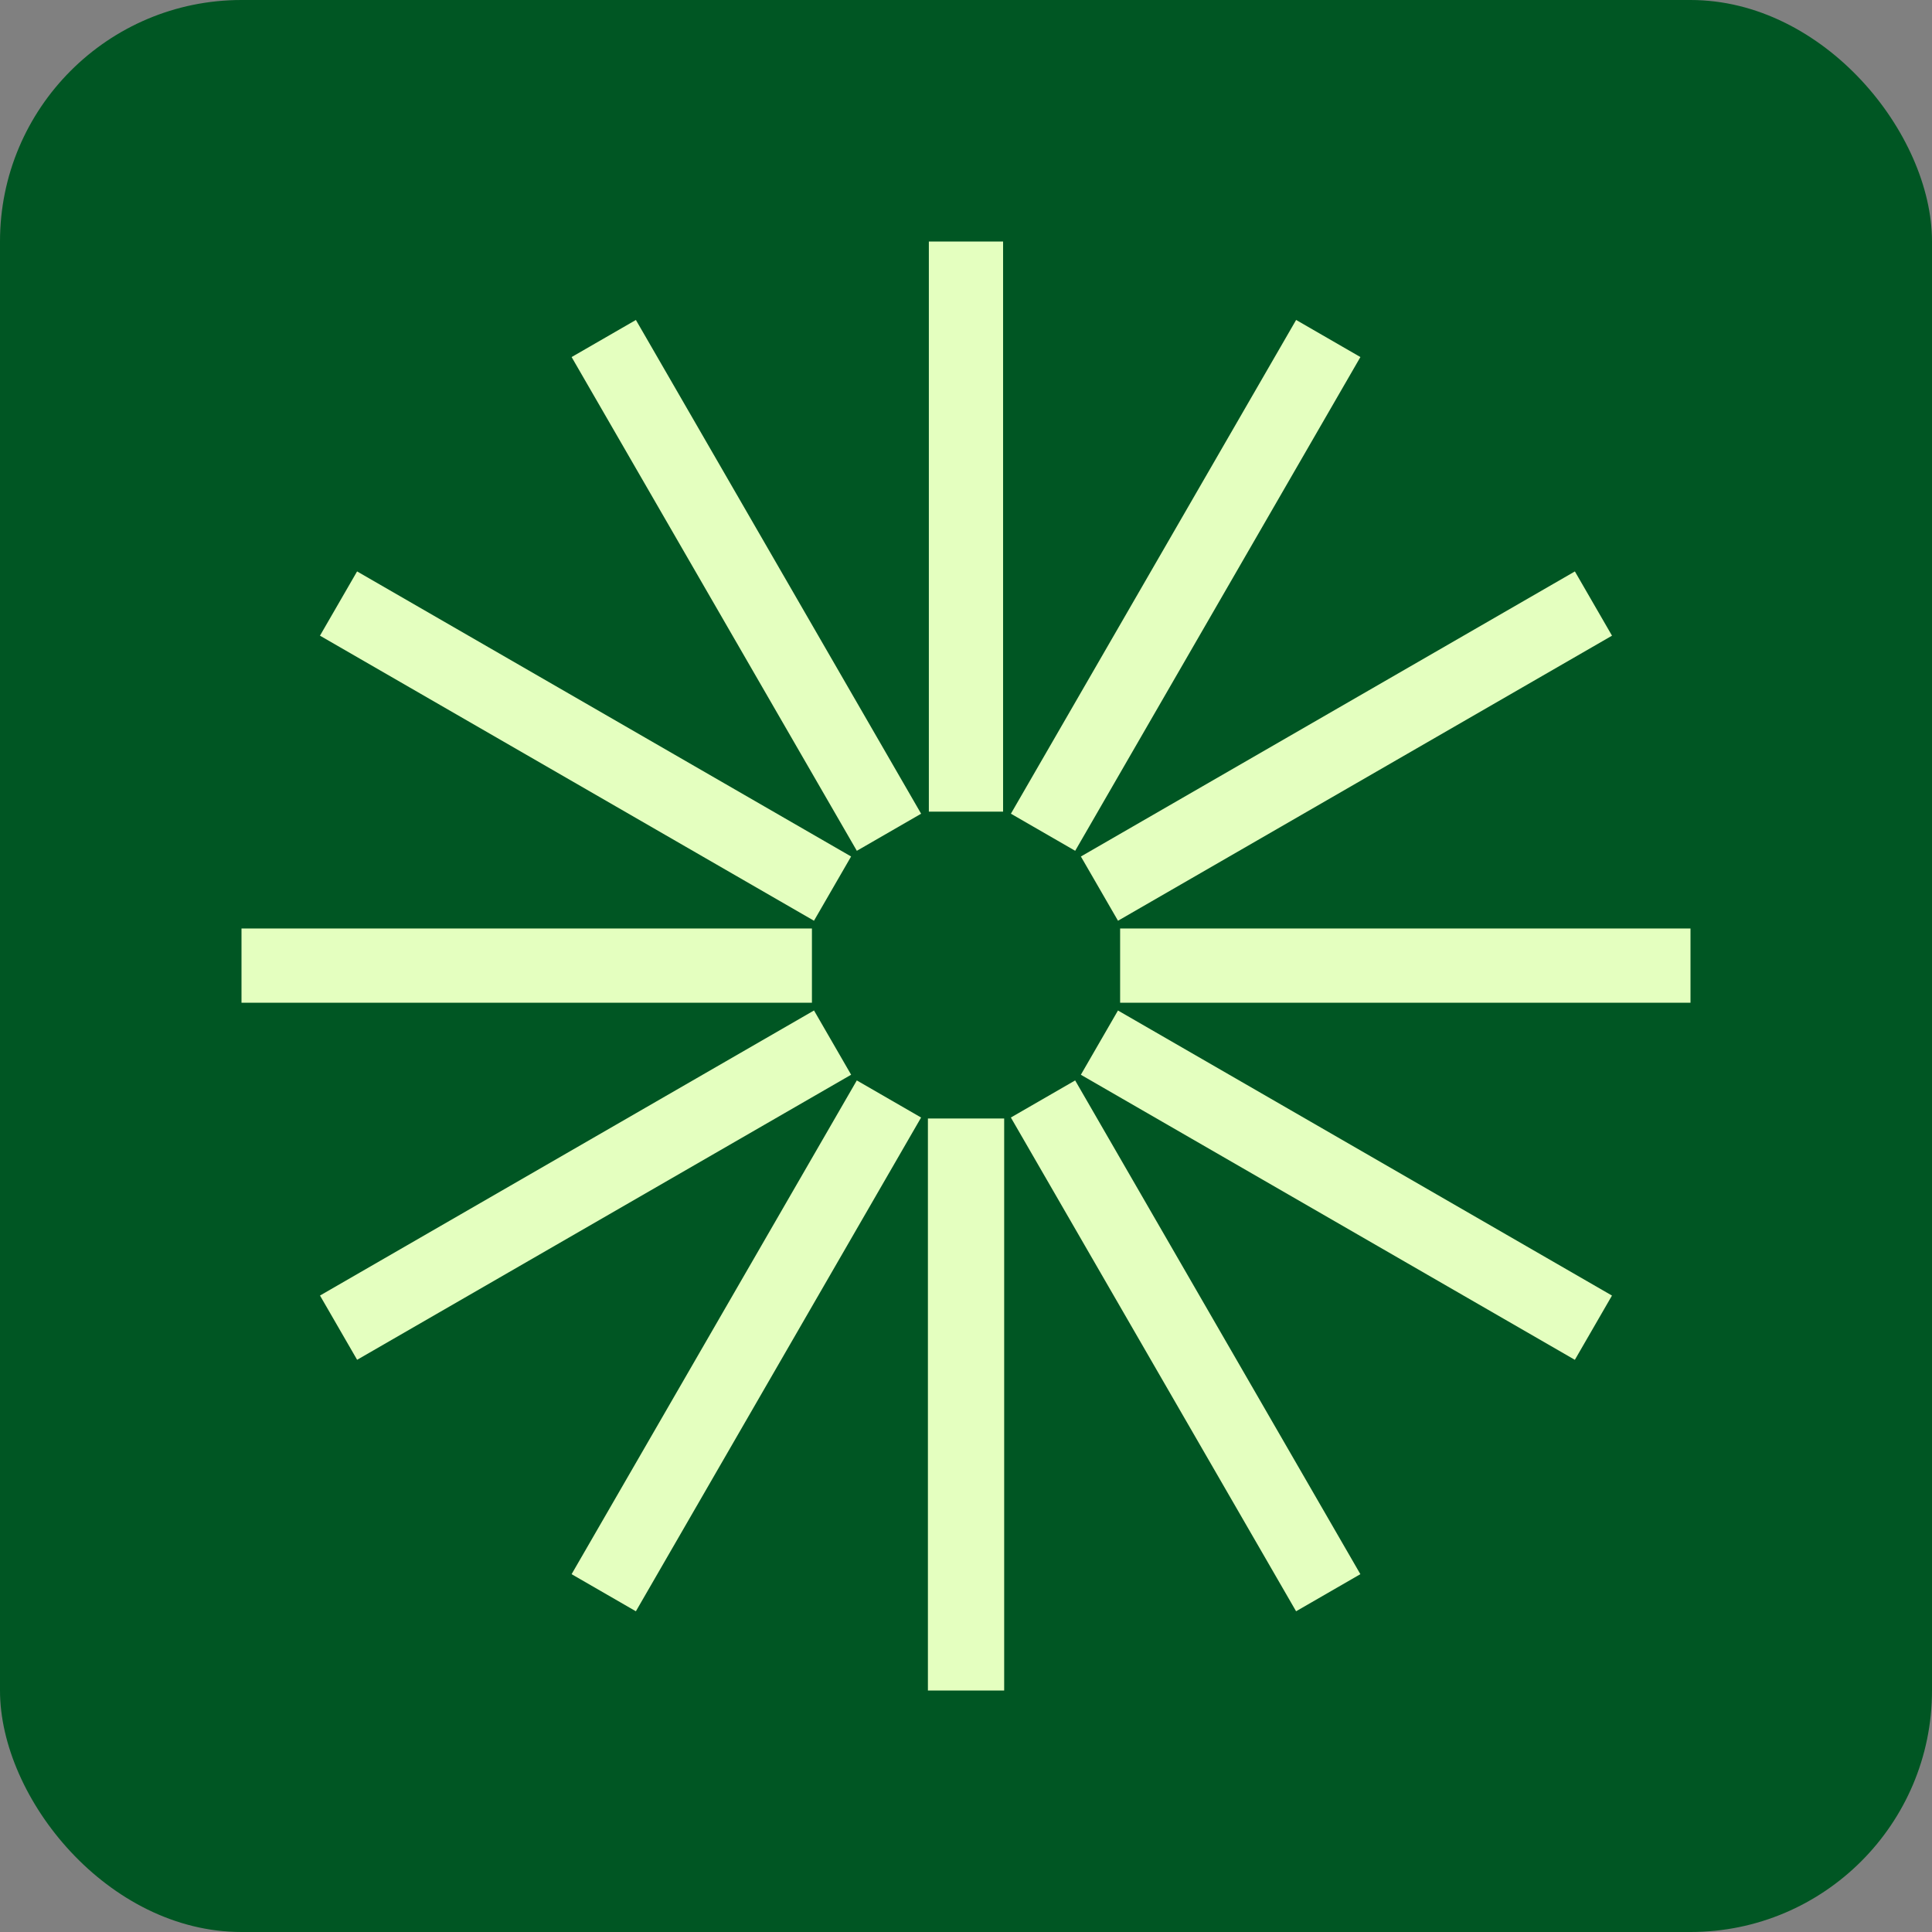
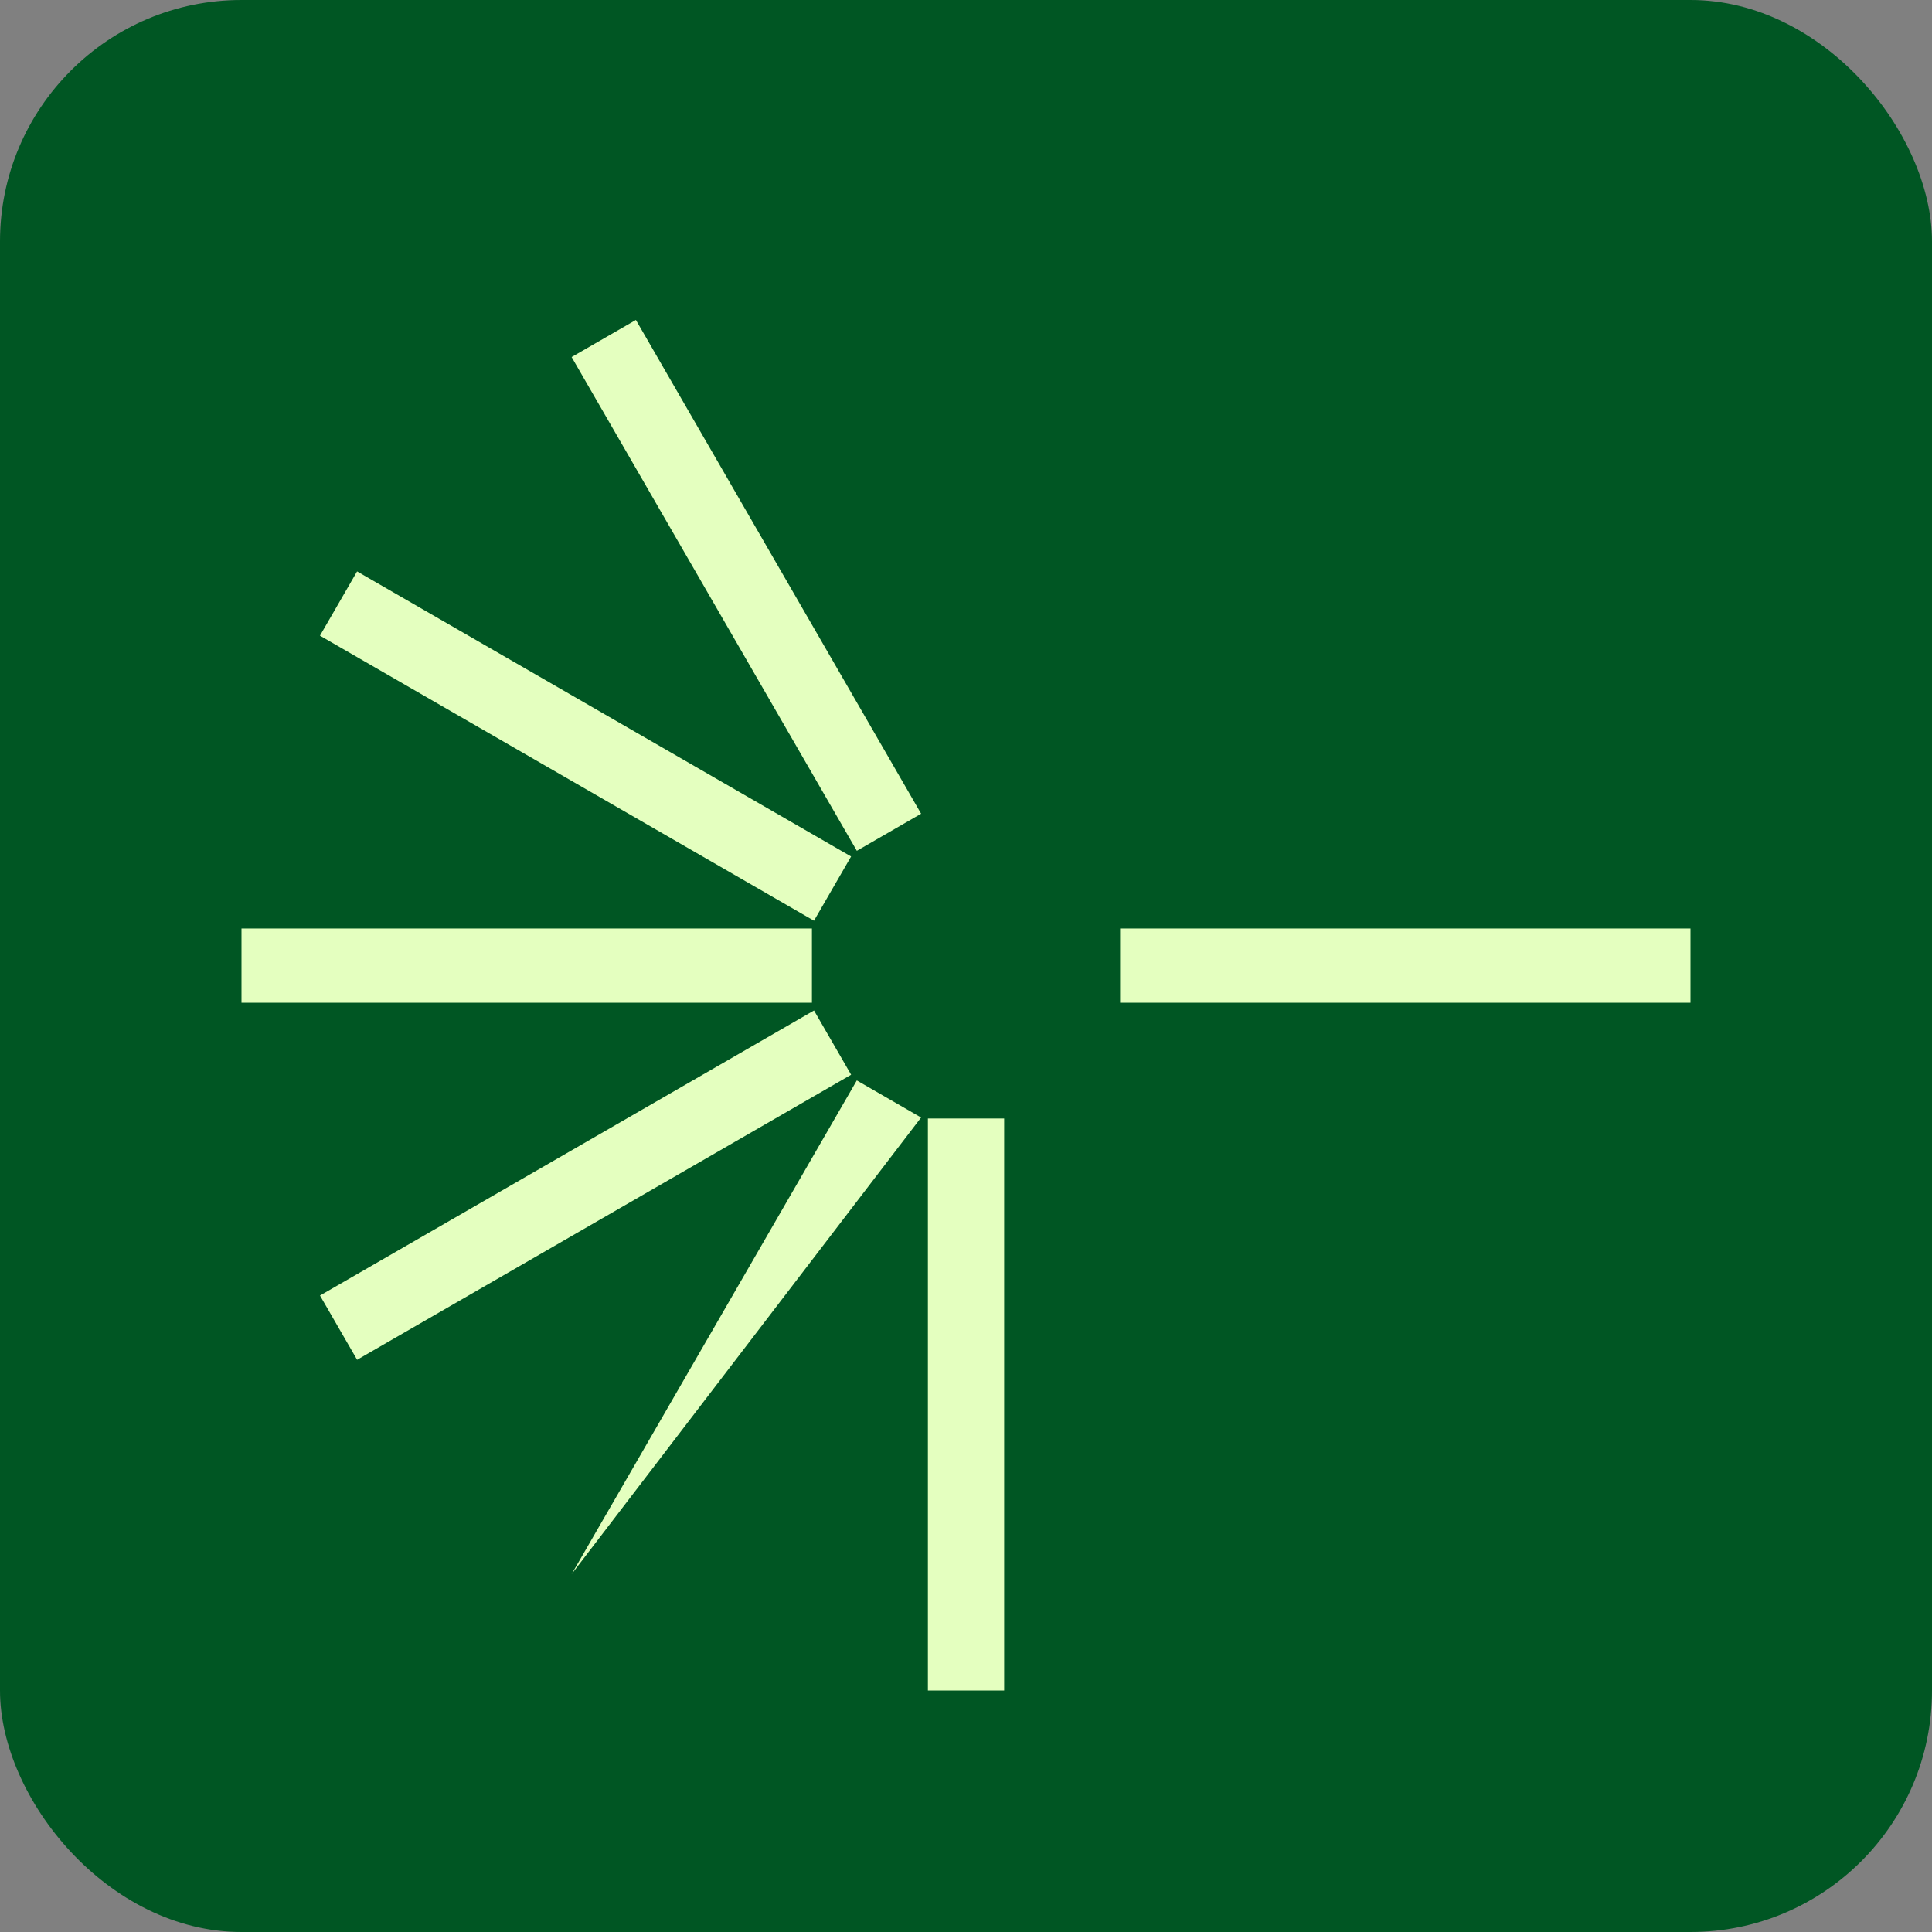
<svg xmlns="http://www.w3.org/2000/svg" width="256" height="256" viewBox="0 0 256 256" fill="none">
  <rect x="0" y="0" width="256" height="256" fill="#808080" stroke="none" />
  <g clip-path="url(#clip0_283_3568)">
    <rect width="256" height="256" rx="32" fill="#005623" />
    <g clip-path="url(#clip1_283_3568)">
-       <path d="M132.914 32H123.078V107.546H132.914V32Z" fill="#E4FFBF" />
      <path d="M133.058 148.21H122.953V224H133.058V148.21Z" fill="#E4FFBF" />
      <path d="M84.26 42.397L75.742 47.312L113.535 112.737L122.053 107.822L84.26 42.397Z" fill="#E4FFBF" />
-       <path d="M142.464 143.162L133.945 148.077L171.738 213.502L180.256 208.586L142.464 143.162Z" fill="#E4FFBF" />
      <path d="M47.316 75.716L42.398 84.23L107.857 122.002L112.775 113.489L47.316 75.716Z" fill="#E4FFBF" />
-       <path d="M148.137 133.897L143.219 142.411L208.677 180.184L213.595 171.67L148.137 133.897Z" fill="#E4FFBF" />
      <path d="M32 123.033V132.864H107.585V123.033H32Z" fill="#E4FFBF" />
      <path d="M148.422 123.033V132.864H224.007V123.033H148.422Z" fill="#E4FFBF" />
      <path d="M42.402 171.666L47.32 180.18L112.779 142.407L107.861 133.893L42.402 171.666Z" fill="#E4FFBF" />
-       <path d="M143.223 113.491L148.141 122.004L213.599 84.231L208.681 75.718L143.223 113.491Z" fill="#E4FFBF" />
-       <path d="M75.74 208.587L84.258 213.503L122.05 148.078L113.532 143.162L75.74 208.587Z" fill="#E4FFBF" />
-       <path d="M133.95 107.82L142.469 112.735L180.261 47.311L171.743 42.395L133.95 107.82Z" fill="#E4FFBF" />
+       <path d="M75.74 208.587L122.05 148.078L113.532 143.162L75.74 208.587Z" fill="#E4FFBF" />
    </g>
  </g>
  <defs>
    <clipPath id="clip0_283_3568">
      <rect width="256" height="256" rx="32" fill="white" />
    </clipPath>
    <clipPath id="clip1_283_3568">
      <rect width="192" height="192" fill="white" transform="translate(32 32)" />
    </clipPath>
  </defs>
</svg>